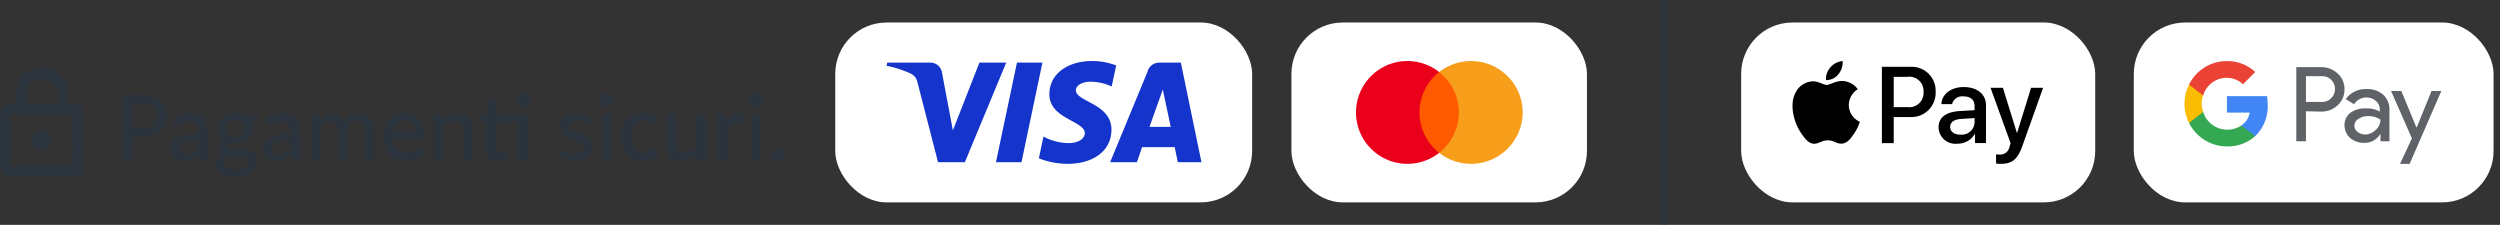
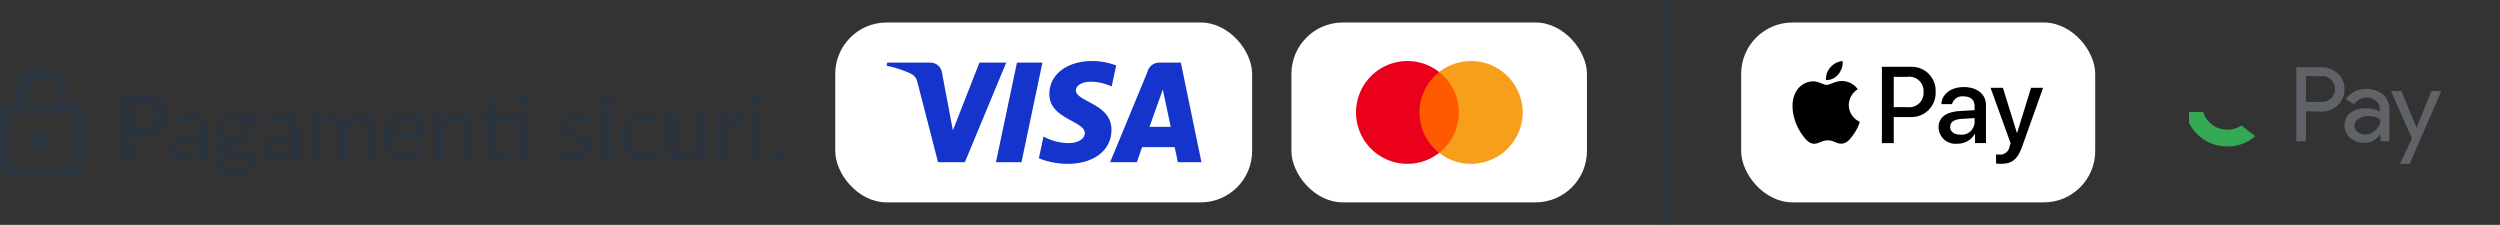
<svg xmlns="http://www.w3.org/2000/svg" width="389.111" height="35" viewBox="0 0 389.111 35">
  <rect x="0" y="0" width="389.111" height="35" fill="#333333" stroke="none" />
  <g data-name="Raggruppa 36263">
    <g data-name="Raggruppa 36223">
      <g data-name="Rettangolo 13747" transform="translate(332.111 3.5)" style="fill:#fff;stroke:rgba(41,53,64,.08)">
-         <rect width="56" height="28" rx="8" style="stroke:none" />
        <rect x="-.5" y="-.5" width="57" height="29" rx="8.5" style="fill:none" />
      </g>
      <g data-name="Raggruppa 36221">
-         <path data-name="Tracciato 26843" d="M36.3 12.872v4.665h-1.5V6h3.9a3.713 3.713 0 0 1 2.549 1A3.193 3.193 0 0 1 42.3 9.461a3.268 3.268 0 0 1-1.05 2.458 3.625 3.625 0 0 1-2.549 1l-2.4-.05zm0-5.467v4.013h2.5a2.008 2.008 0 0 0 1.5-3.361l-.05-.05a1.819 1.819 0 0 0-1.45-.6z" transform="translate(322.607 4.452)" style="fill:#5f6368" />
+         <path data-name="Tracciato 26843" d="M36.3 12.872v4.665h-1.5V6h3.9a3.713 3.713 0 0 1 2.549 1A3.193 3.193 0 0 1 42.3 9.461a3.268 3.268 0 0 1-1.05 2.458 3.625 3.625 0 0 1-2.549 1l-2.4-.05m0-5.467v4.013h2.5a2.008 2.008 0 0 0 1.5-3.361l-.05-.05a1.819 1.819 0 0 0-1.45-.6z" transform="translate(322.607 4.452)" style="fill:#5f6368" />
        <path data-name="Tracciato 26844" d="M53.249 12.8a3.645 3.645 0 0 1 2.6.9 3.107 3.107 0 0 1 .95 2.408v4.815H55.4v-1.1h-.05a2.838 2.838 0 0 1-2.45 1.354 3.345 3.345 0 0 1-2.2-.752 2.671 2.671 0 0 1-.9-1.956 2.43 2.43 0 0 1 .9-1.956 3.746 3.746 0 0 1 2.449-.7 3.9 3.9 0 0 1 2.149.5v-.353a1.62 1.62 0 0 0-.6-1.3 2.269 2.269 0 0 0-3.4.5l-1.3-.8a3.8 3.8 0 0 1 3.251-1.56zm-1.9 5.718a1.143 1.143 0 0 0 .5.953 2 2 0 0 0 1.15.4 2.348 2.348 0 0 0 1.649-.7 2.12 2.12 0 0 0 .75-1.605 3.113 3.113 0 0 0-1.949-.552 2.423 2.423 0 0 0-1.5.451 1.18 1.18 0 0 0-.599 1.053z" transform="translate(315.105 1.063)" style="fill:#5f6368" />
        <path data-name="Tracciato 26845" d="M72.148 13.3 67.2 24.686h-1.5l1.849-3.963L64.3 13.35h1.6l2.349 5.668h.05l2.3-5.668h1.55z" transform="translate(307.852 .814)" style="fill:#5f6368" />
-         <path data-name="Tracciato 26846" d="M19.548 16.354a12.341 12.341 0 0 0-.1-1.354H13.2v2.558h3.549a3.042 3.042 0 0 1-1.3 2.006v1.656H17.6a6.464 6.464 0 0 0 1.948-4.866z" transform="translate(333.41 -.034)" style="fill:#4285f4" />
        <path data-name="Tracciato 26847" d="M7.3 25.267a6.388 6.388 0 0 0 4.4-1.605l-2.153-1.655a3.975 3.975 0 0 1-2.249.652A3.918 3.918 0 0 1 3.6 19.9H1.4v1.705a6.6 6.6 0 0 0 5.9 3.662z" transform="translate(339.312 -2.476)" style="fill:#34a853" />
-         <path data-name="Tracciato 26848" d="M2.887 15.664a3.749 3.749 0 0 1 0-2.558V11.4h-2.2a6.609 6.609 0 0 0 0 5.969z" transform="translate(340.025 1.761)" style="fill:#fbbc04" />
-         <path data-name="Tracciato 26849" d="M7.348 6.806a3.713 3.713 0 0 1 2.549 1L11.8 5.9a6.308 6.308 0 0 0-4.4-1.7 6.547 6.547 0 0 0-5.9 3.659l2.2 1.705a3.811 3.811 0 0 1 3.648-2.758z" transform="translate(339.212 5.305)" style="fill:#ea4335" />
      </g>
    </g>
    <g data-name="Raggruppa 36224">
      <g data-name="Rettangolo 13746" transform="translate(271 3.5)" style="fill:#fff;stroke:rgba(41,53,64,.08)">
        <rect width="55.111" height="28" rx="8" style="stroke:none" />
        <rect x="-.5" y="-.5" width="56.111" height="29" rx="8.5" style="fill:none" />
      </g>
      <path d="M286.126 11.563a2.4 2.4 0 0 1-1.92.906 2.713 2.713 0 0 1 .686-1.987 2.864 2.864 0 0 1 1.904-.982 2.889 2.889 0 0 1-.67 2.063m.663 1.05c-1.059-.061-1.965.6-2.468.6s-1.28-.569-2.119-.554a3.129 3.129 0 0 0-2.661 1.614c-1.143 1.964-.3 4.872.808 6.47.541.792 1.188 1.659 2.042 1.629.808-.03 1.127-.525 2.1-.525s1.265.525 2.118.51c.884-.015 1.44-.792 1.981-1.583a6.94 6.94 0 0 0 .884-1.819 2.868 2.868 0 0 1-1.718-2.612 2.929 2.929 0 0 1 1.394-2.451 3.02 3.02 0 0 0-2.362-1.279m6.118-2.207v11.867h1.844v-4.057h2.551a3.768 3.768 0 0 0 3.969-3.916 3.724 3.724 0 0 0-3.908-3.9h-4.456zm1.844 1.553h2.125a2.215 2.215 0 0 1 2.514 2.352 2.223 2.223 0 0 1-2.522 2.36h-2.118zm9.891 10.405a3.051 3.051 0 0 0 2.72-1.515h.038v1.423h1.706v-5.906c0-1.713-1.371-2.816-3.481-2.816-1.958 0-3.405 1.119-3.459 2.657h1.661A1.618 1.618 0 0 1 305.567 15c1.127 0 1.76.525 1.76 1.492v.655l-2.3.137c-2.141.129-3.3 1-3.3 2.527a2.613 2.613 0 0 0 2.914 2.553zm.5-1.408c-.983 0-1.607-.472-1.607-1.2 0-.746.6-1.18 1.752-1.248l2.049-.129v.67a2 2 0 0 1-2.202 1.907zm6.239 4.544c1.8 0 2.643-.685 3.382-2.763L318 13.664h-1.874l-2.171 7.01h-.038l-2.176-7.01h-1.923l3.123 8.636-.168.525a1.465 1.465 0 0 1-1.554 1.233c-.145 0-.427-.015-.541-.03v1.423a5.082 5.082 0 0 0 .702.049z" />
    </g>
    <path data-name="Linea 484" transform="translate(259 .5)" style="opacity:.8;stroke:#2a3640;stroke-linecap:round;fill:none" d="M0 0v34" />
    <g data-name="Raggruppa 36226">
      <g data-name="Rettangolo 13746" transform="translate(201 3.5)" style="fill:#fff;stroke:rgba(41,53,64,.08)">
        <rect width="46" height="28" rx="8" style="stroke:none" />
        <rect x="-.5" y="-.5" width="47" height="29" rx="8.5" style="fill:none" />
      </g>
      <g data-name="Raggruppa 36227">
        <path transform="translate(220.472 11.211)" style="fill:#ff5a00" d="M0 0h7.036v12.577H0z" />
        <path d="M9.94 8A8.008 8.008 0 0 1 13 1.711a8 8 0 1 0 0 12.577A7.969 7.969 0 0 1 9.94 8z" transform="translate(211 9.5)" style="fill:#eb001b" />
        <path d="M512.6 8a8.041 8.041 0 0 1-13 6.289 7.992 7.992 0 0 0 0-12.577A8.041 8.041 0 0 1 512.6 8z" transform="translate(-275.6 9.5)" style="fill:#f79e1b" />
      </g>
    </g>
    <g data-name="Raggruppa 36225">
      <g data-name="Rettangolo 13746" transform="translate(130 3.5)" style="fill:#fff;stroke:rgba(41,53,64,.08)">
        <rect width="64.889" height="28" rx="8" style="stroke:none" />
        <rect x="-.5" y="-.5" width="65.889" height="29" rx="8.5" style="fill:none" />
      </g>
      <path data-name="Tracciato 26850" d="M32.416.5c-3.479 0-6.588 1.818-6.588 5.175 0 3.851 5.514 4.117 5.514 6.051 0 .815-.926 1.544-2.508 1.544a8.281 8.281 0 0 1-3.923-1.019l-.718 3.388a12.165 12.165 0 0 0 4.5.861c3.8 0 6.8-1.907 6.8-5.322 0-4.069-5.537-4.327-5.537-6.122 0-.638.76-1.337 2.338-1.337a7.9 7.9 0 0 1 3.232.741l.7-3.272A10.441 10.441 0 0 0 32.415.5zM.584.747.5 1.241a16.25 16.25 0 0 1 2.782.809c1.7.617 1.818.977 2.1 2.093L8.5 16.245h4.176L19.111.747h-4.167l-4.133 10.537-1.687-8.932A1.827 1.827 0 0 0 7.227.747H.585zm20.2 0-3.268 15.5h3.973l3.258-15.5zm22.158 0a1.876 1.876 0 0 0-1.838 1.42l-5.818 14.078h4.166l.806-2.346h5.076l.49 2.346H49.5L46.293.747zm.542 4.187 1.235 5.815h-3.306l2.074-5.815z" transform="translate(137.5 9)" style="fill:#1434cb" />
    </g>
    <g data-name="PS Worldpay" style="opacity:.8">
      <g data-name="Raggruppa 36004">
        <g data-name="Group 716">
          <path data-name="Icon material-lock-outline" d="M8.49 19.45a1.62 1.62 0 1 0-1.62-1.62 1.62 1.62 0 0 0 1.62 1.62zm4.86-7.28h-.81v-1.62a4.05 4.05 0 0 0-8.1 0v1.62h-.81A1.62 1.62 0 0 0 2 13.79v8.1a1.61 1.61 0 0 0 1.63 1.61h9.72A1.63 1.63 0 0 0 15 21.88v-8.1a1.62 1.62 0 0 0-1.62-1.61zM6 10.55a2.51 2.51 0 0 1 5 0v1.62H6zm7.37 11.33H3.63v-8.1h9.72z" style="fill:#2a3640" transform="translate(-2 4)" />
        </g>
        <path data-name="Tracciato 26851" d="M4.33-4.895a2.991 2.991 0 0 0 .962-.141 1.888 1.888 0 0 0 .692-.4A1.64 1.64 0 0 0 6.4-6.06a2.285 2.285 0 0 0 .14-.819 2.2 2.2 0 0 0-.136-.8 1.552 1.552 0 0 0-.409-.6 1.822 1.822 0 0 0-.689-.378 3.268 3.268 0 0 0-.976-.131h-1.5v3.891zm0-5.183a5.6 5.6 0 0 1 1.71.233 3.287 3.287 0 0 1 1.2.653 2.6 2.6 0 0 1 .7 1.01 3.546 3.546 0 0 1 .231 1.3 3.511 3.511 0 0 1-.245 1.331A2.787 2.787 0 0 1 7.2-4.51a3.4 3.4 0 0 1-1.2.678 5.185 5.185 0 0 1-1.668.244h-1.5V.091H1.2v-10.169zm8.721 7.019a9.423 9.423 0 0 0-1.357.131 3.824 3.824 0 0 0-.9.261 1.183 1.183 0 0 0-.493.378.83.83 0 0 0-.15.48 1.06 1.06 0 0 0 .08.434.791.791 0 0 0 .224.3.907.907 0 0 0 .336.169 1.591 1.591 0 0 0 .423.053 2.145 2.145 0 0 0 1.011-.222 3.166 3.166 0 0 0 .822-.646zm-3.986-3.05a4.064 4.064 0 0 1 2.882-1.137 2.8 2.8 0 0 1 1.095.2 2.19 2.19 0 0 1 .8.568 2.519 2.519 0 0 1 .5.872 3.466 3.466 0 0 1 .171 1.119V.091h-.671a.649.649 0 0 1-.329-.067.515.515 0 0 1-.189-.272l-.147-.586a6.635 6.635 0 0 1-.539.441 3.39 3.39 0 0 1-.549.328 2.681 2.681 0 0 1-.608.2 3.555 3.555 0 0 1-.716.065 2.63 2.63 0 0 1-.808-.12 1.769 1.769 0 0 1-.647-.36 1.72 1.72 0 0 1-.43-.6 2.1 2.1 0 0 1-.157-.847 1.649 1.649 0 0 1 .22-.812 2.02 2.02 0 0 1 .727-.71 4.688 4.688 0 0 1 1.336-.519A9.616 9.616 0 0 1 13.052-4v-.48a1.738 1.738 0 0 0-.329-1.158 1.2 1.2 0 0 0-.965-.381 2.1 2.1 0 0 0-.727.109 3.27 3.27 0 0 0-.511.237q-.217.127-.385.237a.642.642 0 0 1-.357.109.425.425 0 0 1-.262-.081.67.67 0 0 1-.178-.2zm9.75 2.535a1.4 1.4 0 0 0 1.049-.36 1.291 1.291 0 0 0 .35-.939 1.261 1.261 0 0 0-.35-.939 1.434 1.434 0 0 0-1.049-.346 1.436 1.436 0 0 0-1.046.346 1.255 1.255 0 0 0-.353.939 1.464 1.464 0 0 0 .091.523 1.142 1.142 0 0 0 .266.413 1.188 1.188 0 0 0 .437.268 1.766 1.766 0 0 0 .605.095zM20.906.444a.538.538 0 0 0-.136-.385.907.907 0 0 0-.37-.226 2.618 2.618 0 0 0-.539-.12q-.308-.039-.654-.056L18.5-.379q-.36-.018-.7-.067a1.854 1.854 0 0 0-.549.424.849.849 0 0 0-.213.572.764.764 0 0 0 .108.4.92.92 0 0 0 .336.318 1.984 1.984 0 0 0 .58.212 4.013 4.013 0 0 0 .85.078 2.853 2.853 0 0 0 1.49-.311.919.919 0 0 0 .504-.803zm1.511-7.294v.565q0 .282-.336.346l-.713.12a2.221 2.221 0 0 1 .182.911 2.195 2.195 0 0 1-.206.96 2.162 2.162 0 0 1-.57.734 2.564 2.564 0 0 1-.867.466 3.536 3.536 0 0 1-1.091.162 3.8 3.8 0 0 1-.437-.025q-.213-.025-.416-.067a.989.989 0 0 0-.3.254.462.462 0 0 0-.1.275.371.371 0 0 0 .2.346 1.587 1.587 0 0 0 .535.162 6.714 6.714 0 0 0 .759.064q.427.014.867.049a8.091 8.091 0 0 1 .867.117 2.48 2.48 0 0 1 .759.268 1.5 1.5 0 0 1 .535.5 1.514 1.514 0 0 1 .2.826 1.957 1.957 0 0 1-.231.911 2.446 2.446 0 0 1-.668.791 3.445 3.445 0 0 1-1.067.554 4.556 4.556 0 0 1-1.434.208A5.5 5.5 0 0 1 17.5 2.5a3.247 3.247 0 0 1-.986-.42 1.8 1.8 0 0 1-.587-.611 1.463 1.463 0 0 1-.192-.72 1.266 1.266 0 0 1 .318-.869 2.12 2.12 0 0 1 .864-.565 1.224 1.224 0 0 1-.472-.388 1.086 1.086 0 0 1-.178-.65 1.2 1.2 0 0 1 .231-.664 1.812 1.812 0 0 1 .692-.586 2.283 2.283 0 0 1-.839-.787 2.115 2.115 0 0 1-.308-1.147 2.211 2.211 0 0 1 .206-.967 2.125 2.125 0 0 1 .577-.734 2.639 2.639 0 0 1 .878-.466 3.617 3.617 0 0 1 1.109-.162 3.208 3.208 0 0 1 1.609.388zm5 3.792a9.423 9.423 0 0 0-1.357.131 3.824 3.824 0 0 0-.9.261 1.183 1.183 0 0 0-.493.378.83.83 0 0 0-.15.48 1.061 1.061 0 0 0 .08.434.791.791 0 0 0 .224.3.907.907 0 0 0 .336.169 1.591 1.591 0 0 0 .423.053 2.145 2.145 0 0 0 1.02-.226 3.166 3.166 0 0 0 .822-.646zm-3.986-3.051a4.064 4.064 0 0 1 2.882-1.137 2.8 2.8 0 0 1 1.095.2 2.19 2.19 0 0 1 .8.568 2.519 2.519 0 0 1 .5.872 3.466 3.466 0 0 1 .171 1.119V.091h-.671a.649.649 0 0 1-.329-.067.515.515 0 0 1-.189-.272l-.147-.586A6.636 6.636 0 0 1 27-.393a3.39 3.39 0 0 1-.549.328 2.681 2.681 0 0 1-.608.2A3.555 3.555 0 0 1 25.13.2a2.63 2.63 0 0 1-.808-.12 1.769 1.769 0 0 1-.647-.364 1.72 1.72 0 0 1-.43-.6 2.1 2.1 0 0 1-.157-.847 1.649 1.649 0 0 1 .22-.812 2.02 2.02 0 0 1 .727-.71 4.688 4.688 0 0 1 1.336-.519A9.616 9.616 0 0 1 27.417-4v-.48a1.738 1.738 0 0 0-.329-1.158 1.2 1.2 0 0 0-.965-.381 2.1 2.1 0 0 0-.727.109 3.27 3.27 0 0 0-.511.237q-.217.127-.385.237a.642.642 0 0 1-.357.109.425.425 0 0 1-.262-.081.67.67 0 0 1-.178-.2zm7.2 6.2v-7.2h.909a.37.37 0 0 1 .392.29l.1.628a4.51 4.51 0 0 1 .406-.413 2.648 2.648 0 0 1 .451-.325 2.291 2.291 0 0 1 .518-.215 2.2 2.2 0 0 1 .6-.078 1.92 1.92 0 0 1 .629.1 1.6 1.6 0 0 1 .507.282 1.8 1.8 0 0 1 .381.445 2.69 2.69 0 0 1 .266.586 2.278 2.278 0 0 1 .406-.643 2.2 2.2 0 0 1 .546-.438 2.467 2.467 0 0 1 .64-.251 2.949 2.949 0 0 1 .689-.081 2.7 2.7 0 0 1 1.025.184 2.029 2.029 0 0 1 .762.533 2.325 2.325 0 0 1 .472.858 3.836 3.836 0 0 1 .161 1.158v4.58h-1.5v-4.583a1.741 1.741 0 0 0-.331-1.148 1.188 1.188 0 0 0-.962-.385 1.46 1.46 0 0 0-.539.1 1.263 1.263 0 0 0-.441.29 1.343 1.343 0 0 0-.3.477 1.878 1.878 0 0 0-.108.667V.091h-1.5v-4.583a1.773 1.773 0 0 0-.31-1.162 1.143 1.143 0 0 0-.923-.371 1.475 1.475 0 0 0-.776.215 2.522 2.522 0 0 0-.657.59V.091zm16.3-4.413a2.251 2.251 0 0 0-.108-.71A1.666 1.666 0 0 0 46.5-5.6a1.452 1.452 0 0 0-.521-.381 1.757 1.757 0 0 0-.717-.138 1.73 1.73 0 0 0-1.287.473 2.305 2.305 0 0 0-.594 1.328zm-3.588.932a3.649 3.649 0 0 0 .189 1.063 2.2 2.2 0 0 0 .43.745 1.673 1.673 0 0 0 .643.441 2.3 2.3 0 0 0 .836.141 2.525 2.525 0 0 0 .762-.1 3.559 3.559 0 0 0 .56-.226q.238-.124.406-.226a.6.6 0 0 1 .308-.1.32.32 0 0 1 .28.141l.427.558a2.715 2.715 0 0 1-.6.537 3.491 3.491 0 0 1-.713.357 4 4 0 0 1-.776.2 5.212 5.212 0 0 1-.776.06 3.7 3.7 0 0 1-1.374-.251 3.054 3.054 0 0 1-1.1-.738A3.413 3.413 0 0 1 42.115-2a4.836 4.836 0 0 1-.262-1.659 4.091 4.091 0 0 1 .234-1.4 3.342 3.342 0 0 1 .671-1.13 3.153 3.153 0 0 1 1.063-.759 3.445 3.445 0 0 1 1.416-.279 3.36 3.36 0 0 1 1.217.215 2.665 2.665 0 0 1 .965.632 2.911 2.911 0 0 1 .633 1.02 3.879 3.879 0 0 1 .227 1.373.977.977 0 0 1-.077.473.307.307 0 0 1-.28.12zm7.742-2.768a4.574 4.574 0 0 1 .479-.434 3.185 3.185 0 0 1 .528-.335 2.807 2.807 0 0 1 .594-.219 2.857 2.857 0 0 1 .685-.078 2.516 2.516 0 0 1 1.032.2 2.064 2.064 0 0 1 .748.558 2.411 2.411 0 0 1 .458.865 3.8 3.8 0 0 1 .154 1.112v4.58h-1.5v-4.583a1.728 1.728 0 0 0-.332-1.13 1.235 1.235 0 0 0-1.011-.4 1.929 1.929 0 0 0-.934.233 3.207 3.207 0 0 0-.808.636V.091h-1.5v-7.2h.909a.37.37 0 0 1 .392.29zM64.352.091h-1.5v-6.01h-3.479v4.089a.845.845 0 0 0 .189.593.652.652 0 0 0 .5.2.88.88 0 0 0 .3-.046 1.354 1.354 0 0 0 .217-.1q.091-.053.157-.1a.228.228 0 0 1 .129-.046.229.229 0 0 1 .2.141l.448.741a2.434 2.434 0 0 1-.825.477 2.951 2.951 0 0 1-.973.17 1.8 1.8 0 0 1-1.367-.5 1.986 1.986 0 0 1-.479-1.423v-4.196h-.783A.315.315 0 0 1 56.869-6a.31.31 0 0 1-.091-.244v-.614l1.154-.169.329-2.083a.4.4 0 0 1 .119-.19.326.326 0 0 1 .224-.074h.769v2.366h4.98zm.308-9.413a.933.933 0 0 1-.08.385 1.033 1.033 0 0 1-.22.318 1.072 1.072 0 0 1-.325.219.957.957 0 0 1-.388.081.909.909 0 0 1-.381-.081 1.053 1.053 0 0 1-.315-.219 1.064 1.064 0 0 1-.217-.318.933.933 0 0 1-.08-.385 1 1 0 0 1 .08-.4 1.04 1.04 0 0 1 .217-.325 1.054 1.054 0 0 1 .315-.219.909.909 0 0 1 .381-.081.957.957 0 0 1 .388.081 1.073 1.073 0 0 1 .325.219 1.011 1.011 0 0 1 .22.325 1 1 0 0 1 .08.4zm9.33 3.517a.376.376 0 0 1-.126.141.332.332 0 0 1-.175.042.558.558 0 0 1-.259-.074q-.14-.074-.329-.166a2.82 2.82 0 0 0-.444-.166 2.154 2.154 0 0 0-.6-.074 1.789 1.789 0 0 0-.507.067 1.137 1.137 0 0 0-.385.191.86.86 0 0 0-.241.29.779.779 0 0 0-.084.357.607.607 0 0 0 .16.422 1.333 1.333 0 0 0 .406.293 3.912 3.912 0 0 0 .574.222q.322.1.657.212a6.6 6.6 0 0 1 .657.261 2.461 2.461 0 0 1 .574.364 1.654 1.654 0 0 1 .406.523 1.649 1.649 0 0 1 .154.745 2.39 2.39 0 0 1-.182.939 2.109 2.109 0 0 1-.532.749 2.439 2.439 0 0 1-.871.494A3.71 3.71 0 0 1 71.647.2a3.761 3.761 0 0 1-.717-.063 4.092 4.092 0 0 1-.657-.184 3.49 3.49 0 0 1-.58-.279 3.059 3.059 0 0 1-.479-.353l.35-.579a.487.487 0 0 1 .157-.166.428.428 0 0 1 .234-.06.52.52 0 0 1 .29.1q.143.1.336.208a2.646 2.646 0 0 0 .465.208 2.077 2.077 0 0 0 .678.1 1.85 1.85 0 0 0 .58-.081 1.16 1.16 0 0 0 .406-.222.893.893 0 0 0 .238-.321.969.969 0 0 0 .077-.385.663.663 0 0 0-.154-.452 1.306 1.306 0 0 0-.409-.3 3.753 3.753 0 0 0-.58-.226q-.325-.1-.661-.212a6.887 6.887 0 0 1-.661-.261 2.271 2.271 0 0 1-.58-.378 1.724 1.724 0 0 1-.409-.558 1.88 1.88 0 0 1-.154-.8 2.007 2.007 0 0 1 .171-.819 1.987 1.987 0 0 1 .5-.685 2.441 2.441 0 0 1 .818-.47 3.341 3.341 0 0 1 1.123-.173 3.519 3.519 0 0 1 1.308.233 2.84 2.84 0 0 1 .986.636zm3.41-1.307v7.2h-1.5v-7.2zm.252-2.175a.957.957 0 0 1-.08.388 1.021 1.021 0 0 1-.22.321 1.072 1.072 0 0 1-.325.219.974.974 0 0 1-.4.081.909.909 0 0 1-.381-.081 1.009 1.009 0 0 1-.311-.219 1.085 1.085 0 0 1-.213-.321.957.957 0 0 1-.08-.388.974.974 0 0 1 .08-.4 1.085 1.085 0 0 1 .219-.313 1.009 1.009 0 0 1 .311-.219.909.909 0 0 1 .381-.081.974.974 0 0 1 .4.081 1.073 1.073 0 0 1 .325.219 1.021 1.021 0 0 1 .22.321.975.975 0 0 1 .077.392zM84.341-5.7a.782.782 0 0 1-.133.141.289.289 0 0 1-.182.049.455.455 0 0 1-.248-.085q-.129-.085-.308-.187a2.415 2.415 0 0 0-.43-.187 2 2 0 0 0-.629-.085 1.957 1.957 0 0 0-.857.177 1.668 1.668 0 0 0-.615.5 2.246 2.246 0 0 0-.371.8 4.191 4.191 0 0 0-.122 1.056 4 4 0 0 0 .133 1.08 2.343 2.343 0 0 0 .381.8 1.647 1.647 0 0 0 .6.494 1.812 1.812 0 0 0 .794.169 1.98 1.98 0 0 0 .706-.106 2.16 2.16 0 0 0 .455-.233q.182-.127.311-.233a.429.429 0 0 1 .276-.106.32.32 0 0 1 .28.141l.427.558a2.806 2.806 0 0 1-.574.537 3.238 3.238 0 0 1-.664.357 3.462 3.462 0 0 1-.727.2 4.85 4.85 0 0 1-.762.06 3.081 3.081 0 0 1-1.241-.251 2.9 2.9 0 0 1-1.007-.727 3.475 3.475 0 0 1-.678-1.165 4.615 4.615 0 0 1-.248-1.571A4.715 4.715 0 0 1 79.131-5a3.368 3.368 0 0 1 .654-1.176 2.973 2.973 0 0 1 1.067-.773 3.629 3.629 0 0 1 1.469-.279 3.435 3.435 0 0 1 1.367.254 3.312 3.312 0 0 1 1.053.72zm7.686-1.412v7.2h-.909a.366.366 0 0 1-.385-.29l-.111-.668a4.349 4.349 0 0 1-.472.438 3.058 3.058 0 0 1-.528.339 2.79 2.79 0 0 1-.6.219 2.869 2.869 0 0 1-.68.074 2.541 2.541 0 0 1-1.035-.2 2.057 2.057 0 0 1-.752-.558 2.411 2.411 0 0 1-.458-.865 3.8 3.8 0 0 1-.154-1.112v-4.577h1.5v4.583a1.727 1.727 0 0 0 .332 1.13 1.235 1.235 0 0 0 1.011.4 1.939 1.939 0 0 0 .927-.229 3.138 3.138 0 0 0 .808-.632v-5.252zm3.253 1.335a3.182 3.182 0 0 1 .811-1.077 1.735 1.735 0 0 1 1.14-.392 1.711 1.711 0 0 1 .434.053 1.213 1.213 0 0 1 .364.159l-.1 1.144a.285.285 0 0 1-.087.166.251.251 0 0 1-.157.046 1.672 1.672 0 0 1-.3-.039 2.118 2.118 0 0 0-.413-.039 1.558 1.558 0 0 0-.556.092 1.342 1.342 0 0 0-.434.268 1.8 1.8 0 0 0-.339.431 4.172 4.172 0 0 0-.273.579V.091h-1.5v-7.2h.874a.472.472 0 0 1 .329.088.545.545 0 0 1 .126.307zm5.308-1.335v7.2h-1.5v-7.2zm.252-2.175a.957.957 0 0 1-.08.388 1.022 1.022 0 0 1-.22.321 1.073 1.073 0 0 1-.325.219.974.974 0 0 1-.4.081.909.909 0 0 1-.381-.081 1.009 1.009 0 0 1-.311-.219 1.085 1.085 0 0 1-.213-.321.957.957 0 0 1-.08-.388.974.974 0 0 1 .08-.4 1.085 1.085 0 0 1 .216-.313 1.009 1.009 0 0 1 .311-.219.909.909 0 0 1 .381-.081.974.974 0 0 1 .4.081 1.073 1.073 0 0 1 .325.219 1.022 1.022 0 0 1 .22.321.975.975 0 0 1 .077.392zm1.413 8.5a1.009 1.009 0 0 1 .073-.385.982.982 0 0 1 .2-.314.949.949 0 0 1 .308-.212.944.944 0 0 1 .381-.078.944.944 0 0 1 .381.078.99.99 0 0 1 .311.212 1 1 0 0 1 .21.314.969.969 0 0 1 .077.385.962.962 0 0 1-.077.388 1.012 1.012 0 0 1-.21.311.942.942 0 0 1-.311.208.983.983 0 0 1-.381.074.983.983 0 0 1-.381-.074.9.9 0 0 1-.308-.208.992.992 0 0 1-.2-.311 1 1 0 0 1-.073-.386z" transform="translate(17.803 24.846)" style="fill:#293540" />
      </g>
    </g>
  </g>
</svg>